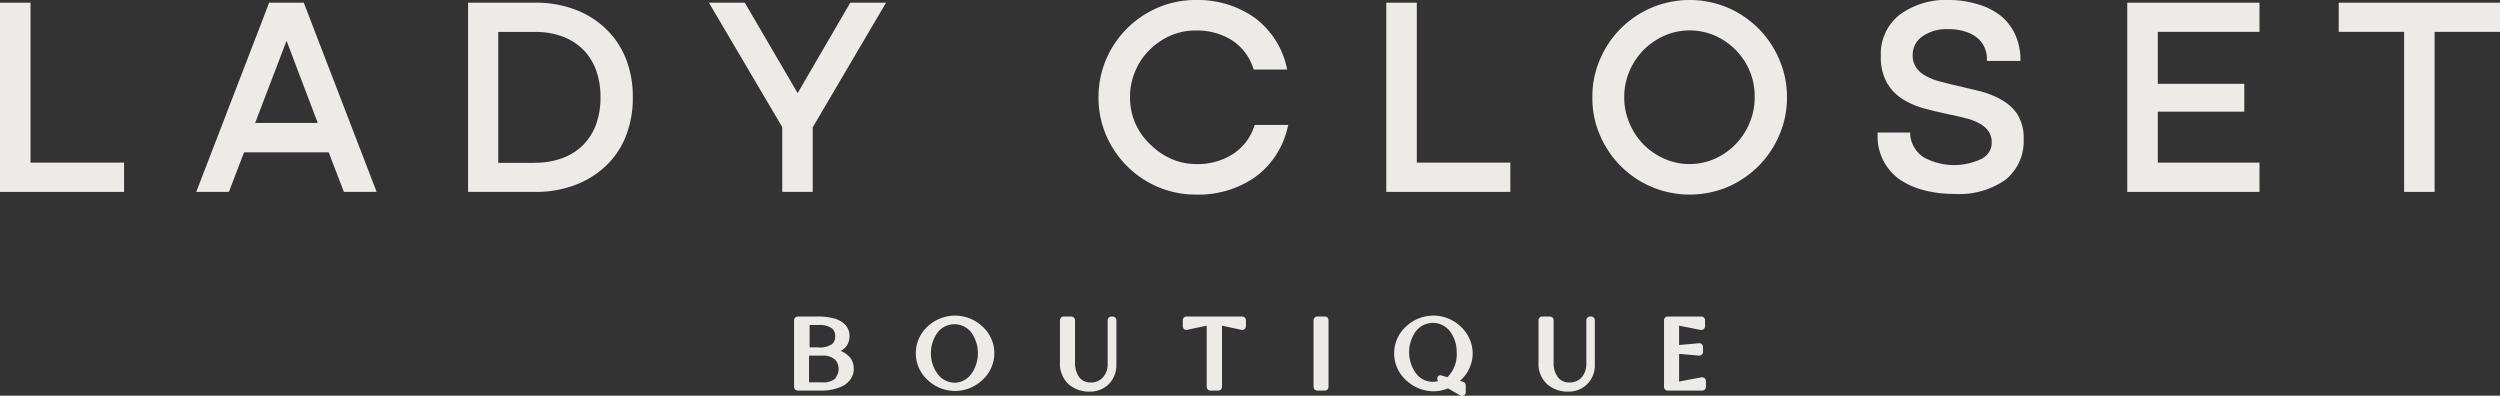
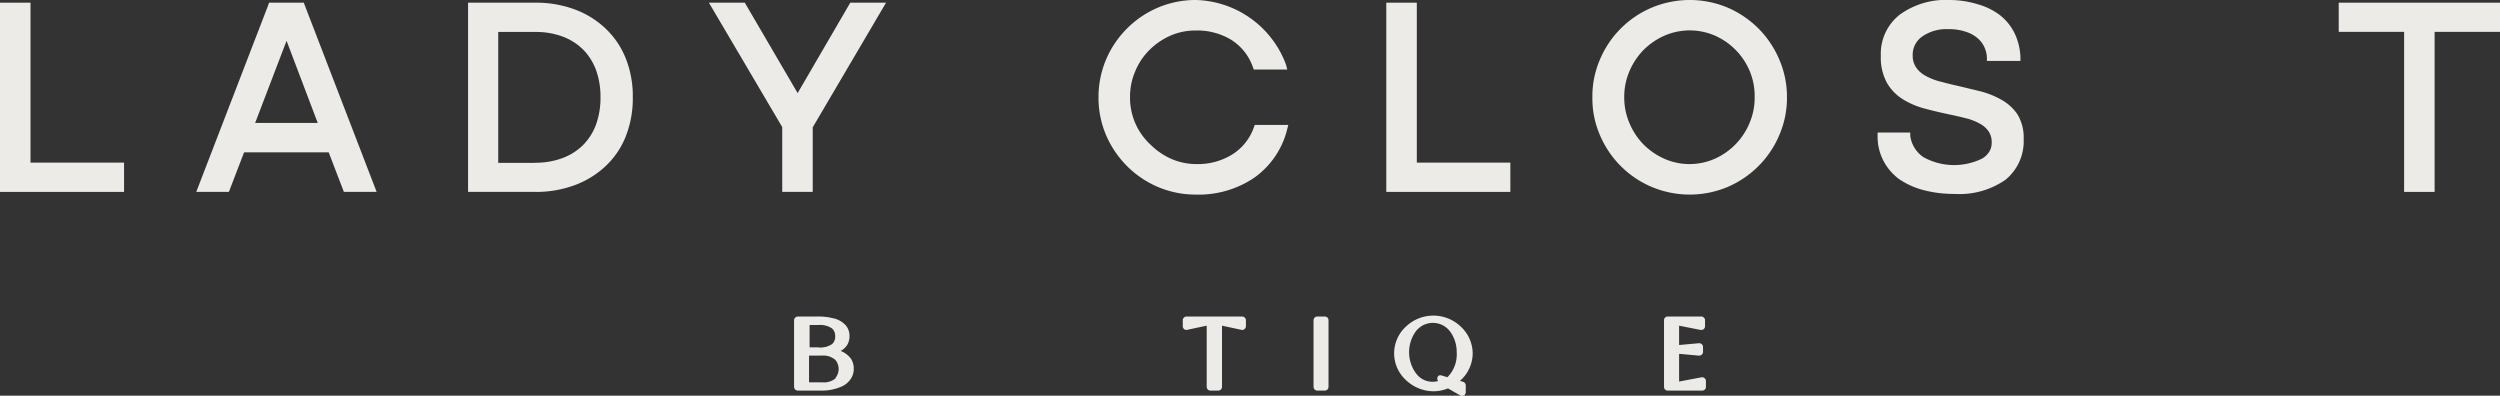
<svg xmlns="http://www.w3.org/2000/svg" id="Isolation_Mode" data-name="Isolation Mode" viewBox="0 0 223.69 35.4">
  <rect x="0" y="0" width="223.69" height="35.4" fill="#333333" stroke="none" />
  <defs>
    <style>.cls-1{fill:#edebe8;}</style>
  </defs>
  <path class="cls-1" d="M75.22,31.4l.12-.07a1.5,1.5,0,0,0,.49-.51,1.54,1.54,0,0,0,.18-.75,1.45,1.45,0,0,0-.31-.93,2.1,2.1,0,0,0-1.18-.67,5.27,5.27,0,0,0-1.35-.15H71.39a.37.37,0,0,0-.24.1.35.35,0,0,0-.1.24v5.95a.34.34,0,0,0,.34.34h2.14a4.33,4.33,0,0,0,1.83-.39,1.9,1.9,0,0,0,.72-.6,1.57,1.57,0,0,0,.31-1,1.6,1.6,0,0,0-.24-.85A2.1,2.1,0,0,0,75.22,31.4Zm-2-.32h-.78v-2h.78a1.9,1.9,0,0,1,1.23.31.9.9,0,0,1,.28.7.89.89,0,0,1-.28.7A1.9,1.9,0,0,1,73.17,31.08Zm1.57,2.75a1.61,1.61,0,0,1-1.21.38H72.39V31.82h1.14a1.61,1.61,0,0,1,1.21.38,1.26,1.26,0,0,1,0,1.63Z" />
-   <path class="cls-1" d="M85.42,28.24a3.59,3.59,0,0,0-2.45,1A3.24,3.24,0,0,0,83,34a3.55,3.55,0,0,0,4.9,0,3.22,3.22,0,0,0,0-4.79A3.57,3.57,0,0,0,85.42,28.24Zm0,6a1.89,1.89,0,0,1-1.52-.77,3.16,3.16,0,0,1,0-3.73,1.91,1.91,0,0,1,3,0,3.2,3.2,0,0,1,0,3.73A1.91,1.91,0,0,1,85.42,34.25Z" />
-   <path class="cls-1" d="M99.51,28.32h-.06a.34.34,0,0,0-.34.34V32.6a1.76,1.76,0,0,1-.37,1.1,1.39,1.39,0,0,1-1,.52h-.17a1.24,1.24,0,0,1-1-.46,2.18,2.18,0,0,1-.38-1.36V28.66a.35.35,0,0,0-.1-.24.37.37,0,0,0-.24-.1h-.67a.34.34,0,0,0-.34.34v3.75a2.49,2.49,0,0,0,.81,2,2.78,2.78,0,0,0,1.86.63,2.38,2.38,0,0,0,1.71-.68,2.42,2.42,0,0,0,.67-1.71V28.66a.35.35,0,0,0-.1-.24A.37.37,0,0,0,99.51,28.32Z" />
  <path class="cls-1" d="M111.16,28.32h-5a.34.34,0,0,0-.23.1.31.31,0,0,0-.1.24v.53a.34.34,0,0,0,.12.26.32.32,0,0,0,.28.06l1.74-.37v5.47a.37.37,0,0,0,.1.24.35.35,0,0,0,.24.1H109a.34.34,0,0,0,.34-.34V29.14l1.73.37a.31.31,0,0,0,.28-.06.35.35,0,0,0,.13-.26v-.53a.34.34,0,0,0-.34-.34Z" />
  <path class="cls-1" d="M118.54,28.32h-.67a.34.34,0,0,0-.34.34v5.95a.37.37,0,0,0,.1.24.35.35,0,0,0,.24.1h.67a.37.37,0,0,0,.24-.1.36.36,0,0,0,.09-.24V28.66a.34.34,0,0,0-.09-.24A.37.37,0,0,0,118.54,28.32Z" />
  <path class="cls-1" d="M131.77,31.62a3.3,3.3,0,0,0-1.07-2.4,3.55,3.55,0,0,0-4.9,0,3.24,3.24,0,0,0,0,4.79,3.62,3.62,0,0,0,2.45,1,3.4,3.4,0,0,0,1.31-.26l1.09.63a.34.34,0,0,0,.34,0,.34.34,0,0,0,.16-.29v-.6a.35.35,0,0,0-.24-.33l-.28-.08A3.29,3.29,0,0,0,131.77,31.62Zm-2.26,2.13-.48-.14a.35.35,0,0,0-.3,0,.34.34,0,0,0-.13.27v0a.32.32,0,0,0,.08.21,1.83,1.83,0,0,1-2-.71,3.2,3.2,0,0,1,0-3.73,1.92,1.92,0,0,1,3.06,0,3.09,3.09,0,0,1,.6,1.87A2.89,2.89,0,0,1,129.51,33.75Z" />
-   <path class="cls-1" d="M142.34,28.32h-.06a.34.34,0,0,0-.34.34V32.6a1.82,1.82,0,0,1-.37,1.1,1.39,1.39,0,0,1-1,.52h-.17a1.23,1.23,0,0,1-1-.46,2.12,2.12,0,0,1-.39-1.36V28.66a.34.34,0,0,0-.09-.24.37.37,0,0,0-.24-.1H138a.34.34,0,0,0-.34.34v3.75a2.46,2.46,0,0,0,.81,2,2.76,2.76,0,0,0,1.86.63,2.34,2.34,0,0,0,1.7-.68,2.38,2.38,0,0,0,.67-1.71V28.66a.31.31,0,0,0-.1-.24A.33.33,0,0,0,142.34,28.32Z" />
  <path class="cls-1" d="M152.51,33.83a.33.33,0,0,0-.27-.07l-2,.38V31.66l1.78.16a.38.38,0,0,0,.25-.09.34.34,0,0,0,.11-.25v-.43a.33.33,0,0,0-.11-.25.34.34,0,0,0-.25-.09l-1.78.16V29.14l1.92.38a.4.4,0,0,0,.28-.07.34.34,0,0,0,.12-.26v-.53a.31.31,0,0,0-.1-.24.35.35,0,0,0-.24-.1h-3a.37.37,0,0,0-.24.1.34.34,0,0,0-.09.24v5.95a.36.36,0,0,0,.09.24.37.37,0,0,0,.24.1h3.09a.37.37,0,0,0,.24-.1.36.36,0,0,0,.09-.24v-.52A.34.34,0,0,0,152.51,33.83Z" />
  <polygon class="cls-1" points="2.73 0.24 0 0.24 0 0.58 0 17.17 11.1 17.17 11.1 14.55 2.73 14.55 2.73 0.24" />
  <path class="cls-1" d="M24.07.24,24,.46,17.56,17.17h2.92l1.36-3.54h7.57l1.36,3.54H33.7L27.18.24ZM28.43,11h-5.6l2.81-7.35Z" />
  <path class="cls-1" d="M54.2,2.57A8,8,0,0,0,51.44.85,9.89,9.89,0,0,0,47.88.24h-6V17.17h6a9.89,9.89,0,0,0,3.56-.61,8.12,8.12,0,0,0,2.75-1.7A7.36,7.36,0,0,0,56,12.18a9.27,9.27,0,0,0,.62-3.47A9.11,9.11,0,0,0,56,5.25,7.47,7.47,0,0,0,54.2,2.57Zm-6.32,12h-3.3V2.86h3.3a6.81,6.81,0,0,1,2.43.4,5.18,5.18,0,0,1,1.84,1.15,5.14,5.14,0,0,1,1.17,1.83,7,7,0,0,1,.41,2.47,7,7,0,0,1-.41,2.46A5.14,5.14,0,0,1,52.15,13a5.18,5.18,0,0,1-1.84,1.15A6.8,6.8,0,0,1,47.88,14.56Z" />
  <polygon class="cls-1" points="71.37 8.33 66.64 0.24 66.44 0.24 63.43 0.24 69.99 11.37 69.99 17.17 72.72 17.17 72.72 11.39 79.28 0.24 76.08 0.24 71.37 8.33" />
-   <path class="cls-1" d="M102.83,4.49A6.25,6.25,0,0,1,104.7,3.2,5.58,5.58,0,0,1,107,2.73a5.83,5.83,0,0,1,3.21.86A4.72,4.72,0,0,1,112.1,6l.08.22h3l-.11-.43a7.49,7.49,0,0,0-2.92-4.28A8.85,8.85,0,0,0,107,0a8.62,8.62,0,0,0-3.39.68,8.78,8.78,0,0,0-4.64,4.64,8.59,8.59,0,0,0-.68,3.39,8.55,8.55,0,0,0,.68,3.39,8.92,8.92,0,0,0,1.87,2.76,8.79,8.79,0,0,0,2.77,1.87,8.62,8.62,0,0,0,3.39.68,8.85,8.85,0,0,0,5.24-1.52,7.49,7.49,0,0,0,2.92-4.28l.11-.43h-3l-.08.22a4.72,4.72,0,0,1-1.93,2.42,5.83,5.83,0,0,1-3.21.86,5.58,5.58,0,0,1-2.26-.47,6.25,6.25,0,0,1-1.87-1.29A5.78,5.78,0,0,1,101.57,11a5.76,5.76,0,0,1-.46-2.3,5.78,5.78,0,0,1,.46-2.31A5.78,5.78,0,0,1,102.83,4.49Z" />
+   <path class="cls-1" d="M102.83,4.49A6.25,6.25,0,0,1,104.7,3.2,5.58,5.58,0,0,1,107,2.73a5.83,5.83,0,0,1,3.21.86A4.72,4.72,0,0,1,112.1,6l.08.22h3l-.11-.43A8.85,8.85,0,0,0,107,0a8.62,8.62,0,0,0-3.39.68,8.78,8.78,0,0,0-4.64,4.64,8.59,8.59,0,0,0-.68,3.39,8.55,8.55,0,0,0,.68,3.39,8.92,8.92,0,0,0,1.87,2.76,8.79,8.79,0,0,0,2.77,1.87,8.62,8.62,0,0,0,3.39.68,8.85,8.85,0,0,0,5.24-1.52,7.49,7.49,0,0,0,2.92-4.28l.11-.43h-3l-.08.22a4.72,4.72,0,0,1-1.93,2.42,5.83,5.83,0,0,1-3.21.86,5.58,5.58,0,0,1-2.26-.47,6.25,6.25,0,0,1-1.87-1.29A5.78,5.78,0,0,1,101.57,11a5.76,5.76,0,0,1-.46-2.3,5.78,5.78,0,0,1,.46-2.31A5.78,5.78,0,0,1,102.83,4.49Z" />
  <polygon class="cls-1" points="126.77 0.24 124.04 0.24 124.04 0.58 124.04 17.17 135.14 17.17 135.14 14.55 126.77 14.55 126.77 0.24" />
  <path class="cls-1" d="M157.34,2.55A8.86,8.86,0,0,0,154.58.68a8.79,8.79,0,0,0-6.78,0,8.69,8.69,0,0,0-4.64,4.64,8.25,8.25,0,0,0-.68,3.39,8.22,8.22,0,0,0,.68,3.39,8.71,8.71,0,0,0,4.64,4.63,8.79,8.79,0,0,0,6.78,0,8.86,8.86,0,0,0,2.76-1.87,8.72,8.72,0,0,0,1.86-2.76,8.39,8.39,0,0,0,.69-3.39,8.42,8.42,0,0,0-.69-3.39A8.77,8.77,0,0,0,157.34,2.55Zm-6.16,12.13a5.53,5.53,0,0,1-2.25-.47,6.17,6.17,0,0,1-1.88-1.29A6.11,6.11,0,0,1,145.79,11a5.76,5.76,0,0,1-.46-2.3,5.78,5.78,0,0,1,.46-2.31,6.11,6.11,0,0,1,1.26-1.91,6.17,6.17,0,0,1,1.88-1.29,5.67,5.67,0,0,1,4.52,0,6,6,0,0,1,3.12,3.2A5.78,5.78,0,0,1,157,8.71a5.76,5.76,0,0,1-.46,2.3,6,6,0,0,1-3.12,3.2A5.56,5.56,0,0,1,151.18,14.68Z" />
  <path class="cls-1" d="M179.05,8.91a7.69,7.69,0,0,0-1.93-.76l-2-.48h0c-.55-.12-1.07-.26-1.58-.39a5.26,5.26,0,0,1-1.27-.51,2.28,2.28,0,0,1-.81-.72A1.8,1.8,0,0,1,171.14,5,2,2,0,0,1,172,3.26a3.8,3.8,0,0,1,2.33-.65,4.67,4.67,0,0,1,1.56.23,3,3,0,0,1,1.06.58,2.25,2.25,0,0,1,.6.79,2.54,2.54,0,0,1,.23.92v.32h3V5.1a5.5,5.5,0,0,0-.51-2.1,4.73,4.73,0,0,0-1.28-1.61,5.83,5.83,0,0,0-2-1A8.64,8.64,0,0,0,174.45,0,7,7,0,0,0,170,1.3,4.43,4.43,0,0,0,168.29,5a4.69,4.69,0,0,0,.55,2.42,4.2,4.2,0,0,0,1.45,1.48,7.17,7.17,0,0,0,1.94.82c.68.18,1.36.34,2.05.49h0c.55.11,1.07.23,1.58.36a5,5,0,0,1,1.26.48,2.24,2.24,0,0,1,.81.7,1.74,1.74,0,0,1,.28,1,1.54,1.54,0,0,1-.2.79,1.86,1.86,0,0,1-.64.64,5.68,5.68,0,0,1-5.27-.12,2.74,2.74,0,0,1-1.18-1.92l0-.28H168v.33a4.63,4.63,0,0,0,.51,2.17A4.81,4.81,0,0,0,169.89,16a7,7,0,0,0,2.18,1,10.7,10.7,0,0,0,2.81.35,7.2,7.2,0,0,0,4.57-1.27,4.44,4.44,0,0,0,1.62-3.63,4,4,0,0,0-.57-2.24A4.2,4.2,0,0,0,179.05,8.91Z" />
-   <polygon class="cls-1" points="190.34 0.58 190.34 17.17 202.17 17.17 202.17 14.55 193.07 14.55 193.07 9.99 200.81 9.99 200.81 7.5 193.07 7.5 193.07 2.85 202.17 2.85 202.17 0.24 190.34 0.24 190.34 0.58" />
  <polygon class="cls-1" points="209.26 0.24 209.26 2.85 215.11 2.85 215.11 17.17 217.84 17.17 217.84 2.85 223.69 2.85 223.69 0.24 209.26 0.24" />
</svg>